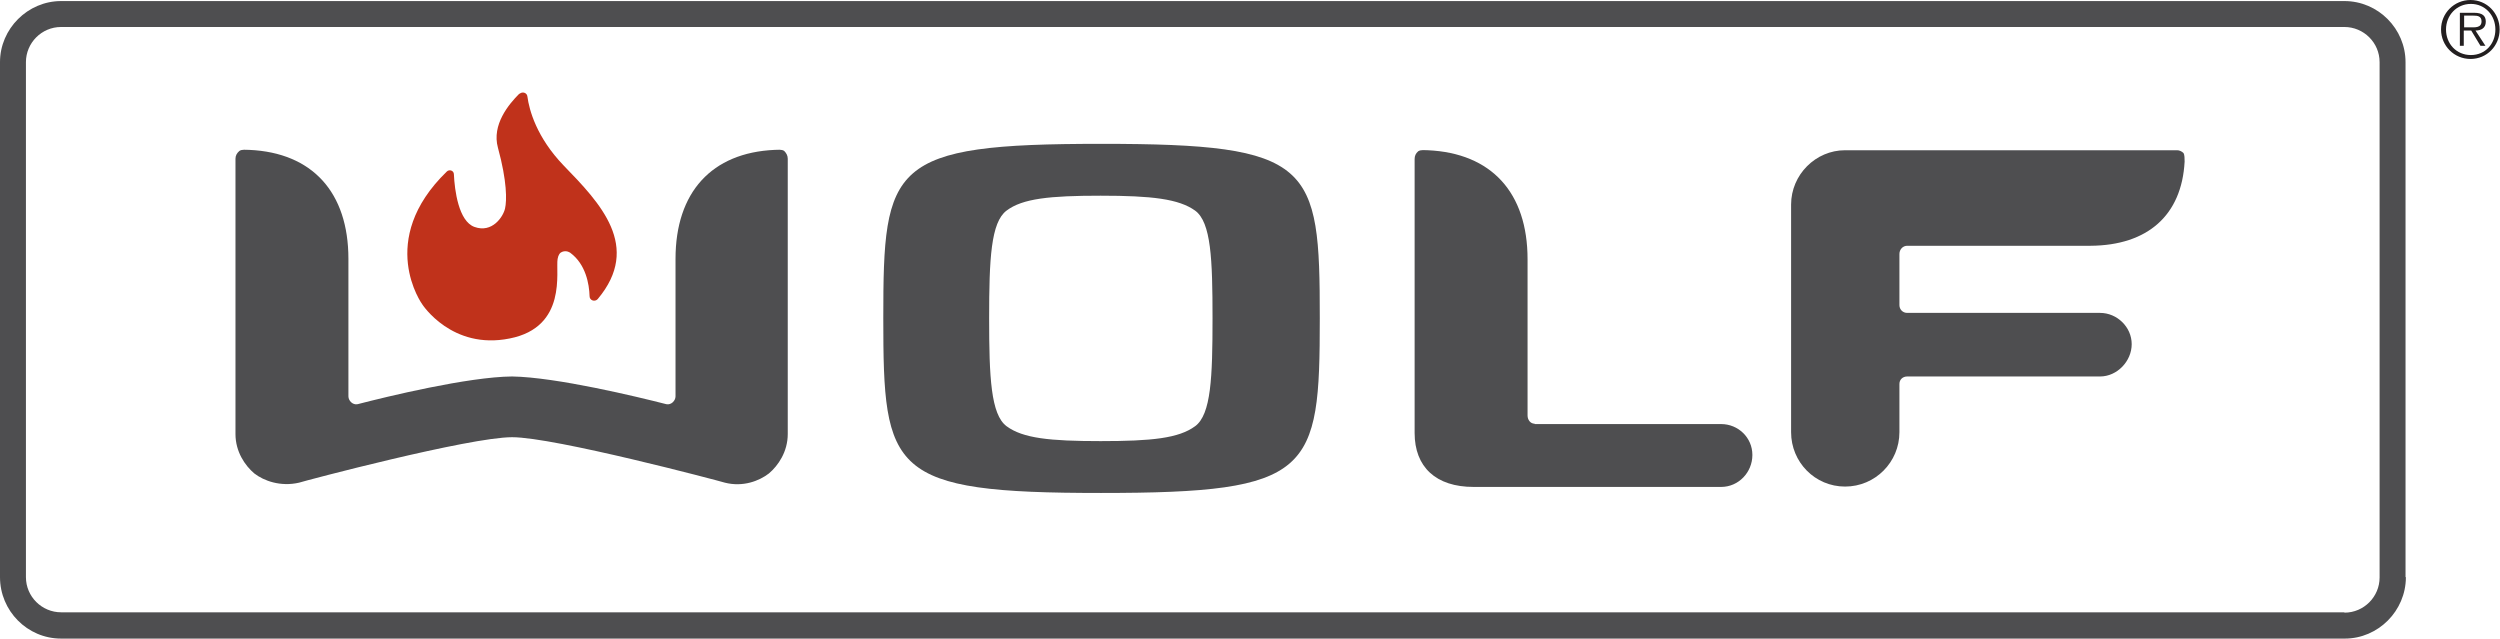
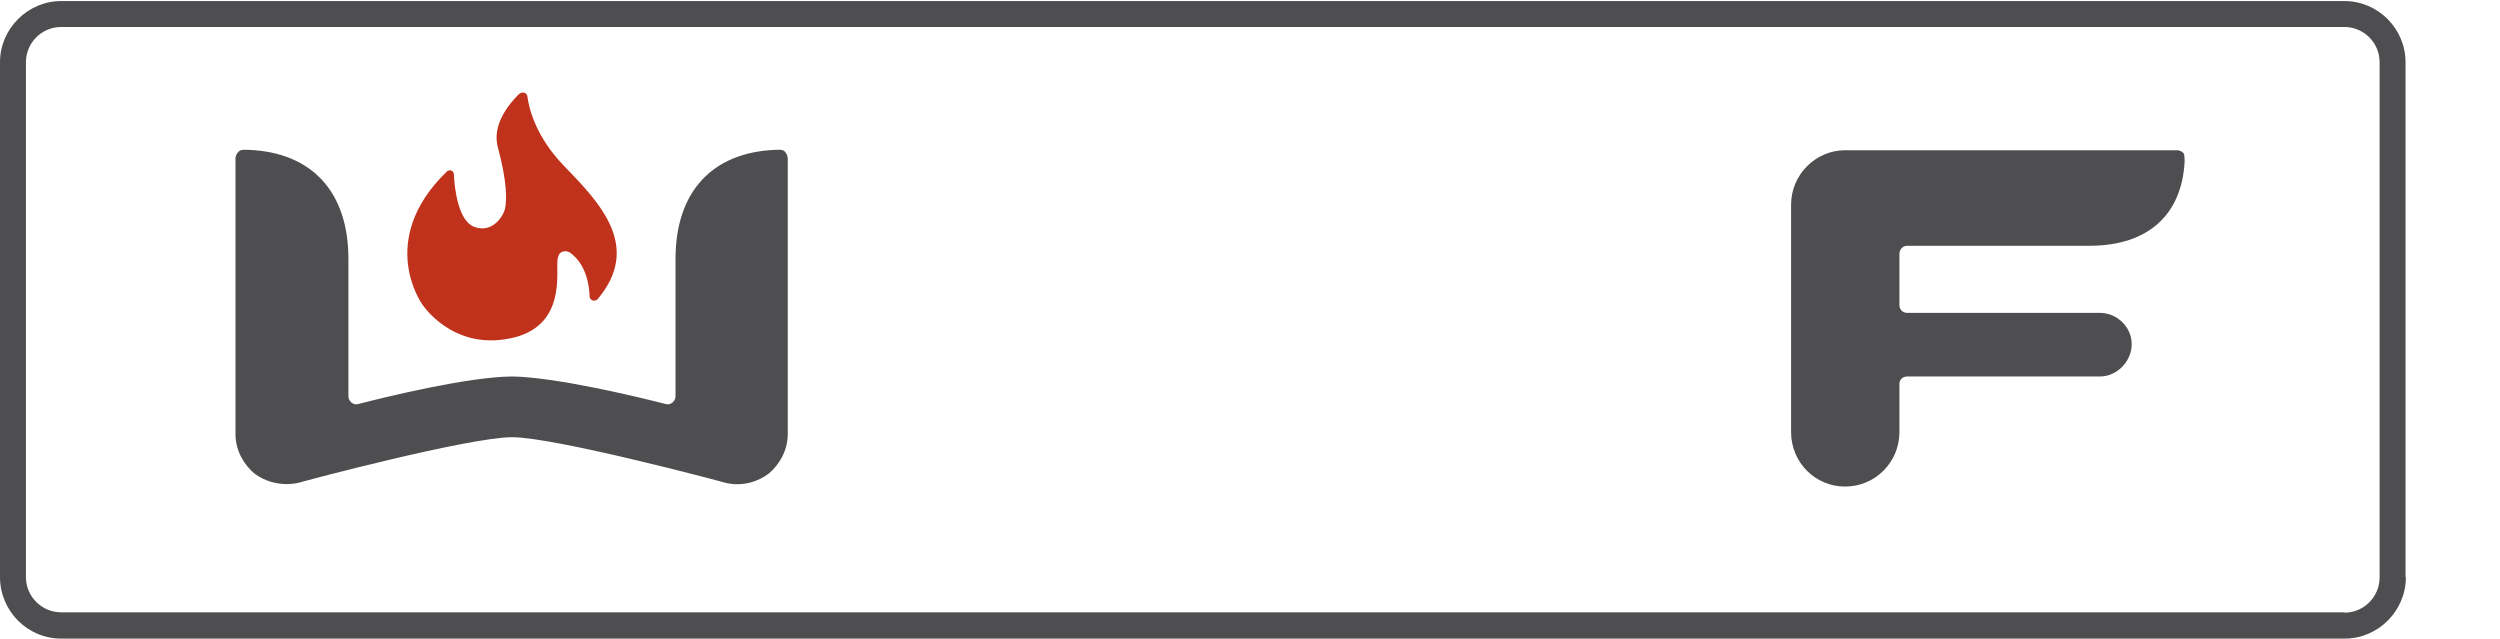
<svg xmlns="http://www.w3.org/2000/svg" id="_Слой_2" data-name="Слой 2" viewBox="0 0 70.39 17.98">
  <defs>
    <style>      .cls-1 {        fill: #231f20;      }      .cls-2 {        fill: #4e4e50;      }      .cls-3 {        fill: #c0321b;        fill-rule: evenodd;      }    </style>
  </defs>
  <g id="_Слой_1-2" data-name="Слой 1">
    <g>
      <path class="cls-2" d="M67.74,16.25c0,.95-.78,1.73-1.72,1.73H1.72c-.95,0-1.72-.78-1.72-1.73V1.75C0,.81.78.03,1.72.03h64.29c.95,0,1.72.78,1.72,1.72v14.5ZM66.01,17.25c.55,0,.99-.45.99-.99V1.75c0-.55-.45-.99-.99-.99H1.72c-.55,0-.99.45-.99.99v14.5c0,.55.45.99.99.99h64.29Z" />
-       <path class="cls-1" d="M68.73.83c0-.46.37-.83.83-.83s.82.37.82.83-.36.83-.82.83-.83-.37-.83-.83M70.26.83c0-.4-.29-.72-.69-.72s-.7.32-.7.72.29.72.7.72.69-.32.69-.72M69.98,1.29h-.14l-.26-.43h-.21v.43h-.11V.36h.4c.24,0,.33.09.33.25,0,.18-.13.25-.29.25l.28.43ZM69.55.77c.13,0,.32.02.32-.17,0-.15-.12-.16-.23-.16h-.26v.33h.17Z" />
      <g>
-         <path class="cls-2" d="M31,4.05c-5.95,0-6.13.58-6.13,4.91s.18,4.92,6.13,4.92,6.16-.58,6.16-4.92-.19-4.91-6.16-4.91M33.65,12c-.46.34-1.22.42-2.66.42s-2.19-.08-2.65-.42c-.44-.33-.49-1.37-.49-3.04s.05-2.7.49-3.03c.45-.34,1.21-.42,2.65-.42s2.2.09,2.66.42c.45.33.49,1.37.49,3.03s-.04,2.71-.49,3.04" />
-         <path class="cls-2" d="M43.21,11.93c-.12,0-.2-.11-.2-.23v-4.4c0-1.88-1.02-2.99-2.81-3.07-.07,0-.2-.02-.27.03-.07.06-.1.13-.1.22v7.71c0,.96.6,1.52,1.66,1.52h6.97c.49,0,.88-.41.88-.9s-.4-.87-.88-.87h-5.25Z" />
        <path class="cls-2" d="M14.42,12.31c1.19,0,5.83,1.23,5.99,1.28.51.13.97-.05,1.24-.26.26-.22.53-.61.53-1.11v-7.75c0-.09-.04-.16-.1-.22-.07-.05-.19-.03-.27-.03-1.77.08-2.79,1.19-2.79,3.07v3.87c0,.12-.12.25-.26.22-.82-.21-3.1-.76-4.34-.78-1.24.01-3.54.57-4.35.78-.14.03-.26-.1-.26-.22v-3.87c0-1.88-1.02-2.99-2.79-3.07-.09,0-.21-.02-.28.03-.07.06-.11.13-.11.22v7.75c0,.5.27.89.53,1.11.27.21.74.38,1.26.26.15-.05,4.79-1.28,6-1.28" />
        <path class="cls-2" d="M50.43,5.76c0-.84.69-1.53,1.52-1.53h9.35c.06,0,.13.03.18.08.03.05.03.16.03.24-.08,1.51-1.04,2.36-2.65,2.37h-5.16c-.13,0-.22.11-.22.23v1.44c0,.12.09.22.22.22h5.43c.48,0,.89.4.89.88s-.41.91-.89.91h-5.43c-.13,0-.22.09-.22.21v1.36c0,.84-.68,1.53-1.53,1.53s-1.52-.69-1.52-1.53v-6.41Z" />
        <path class="cls-3" d="M14.63,2.64c.08-.07.21-.03.22.08.05.38.26,1.15,1.02,1.94,1.03,1.06,2.2,2.28.96,3.76-.08.09-.23.04-.23-.08-.01-.35-.11-.9-.54-1.22,0,0-.1-.08-.23-.03-.06.02-.11.08-.13.2-.06.34.28,1.92-1.35,2.24-1.63.33-2.46-.96-2.46-.96,0,0-1.31-1.8.69-3.74.07-.07.2-.03.2.08.02.44.13,1.32.58,1.48.5.18.81-.29.86-.52.05-.22.06-.76-.2-1.71-.18-.65.31-1.23.6-1.52" />
      </g>
    </g>
  </g>
</svg>